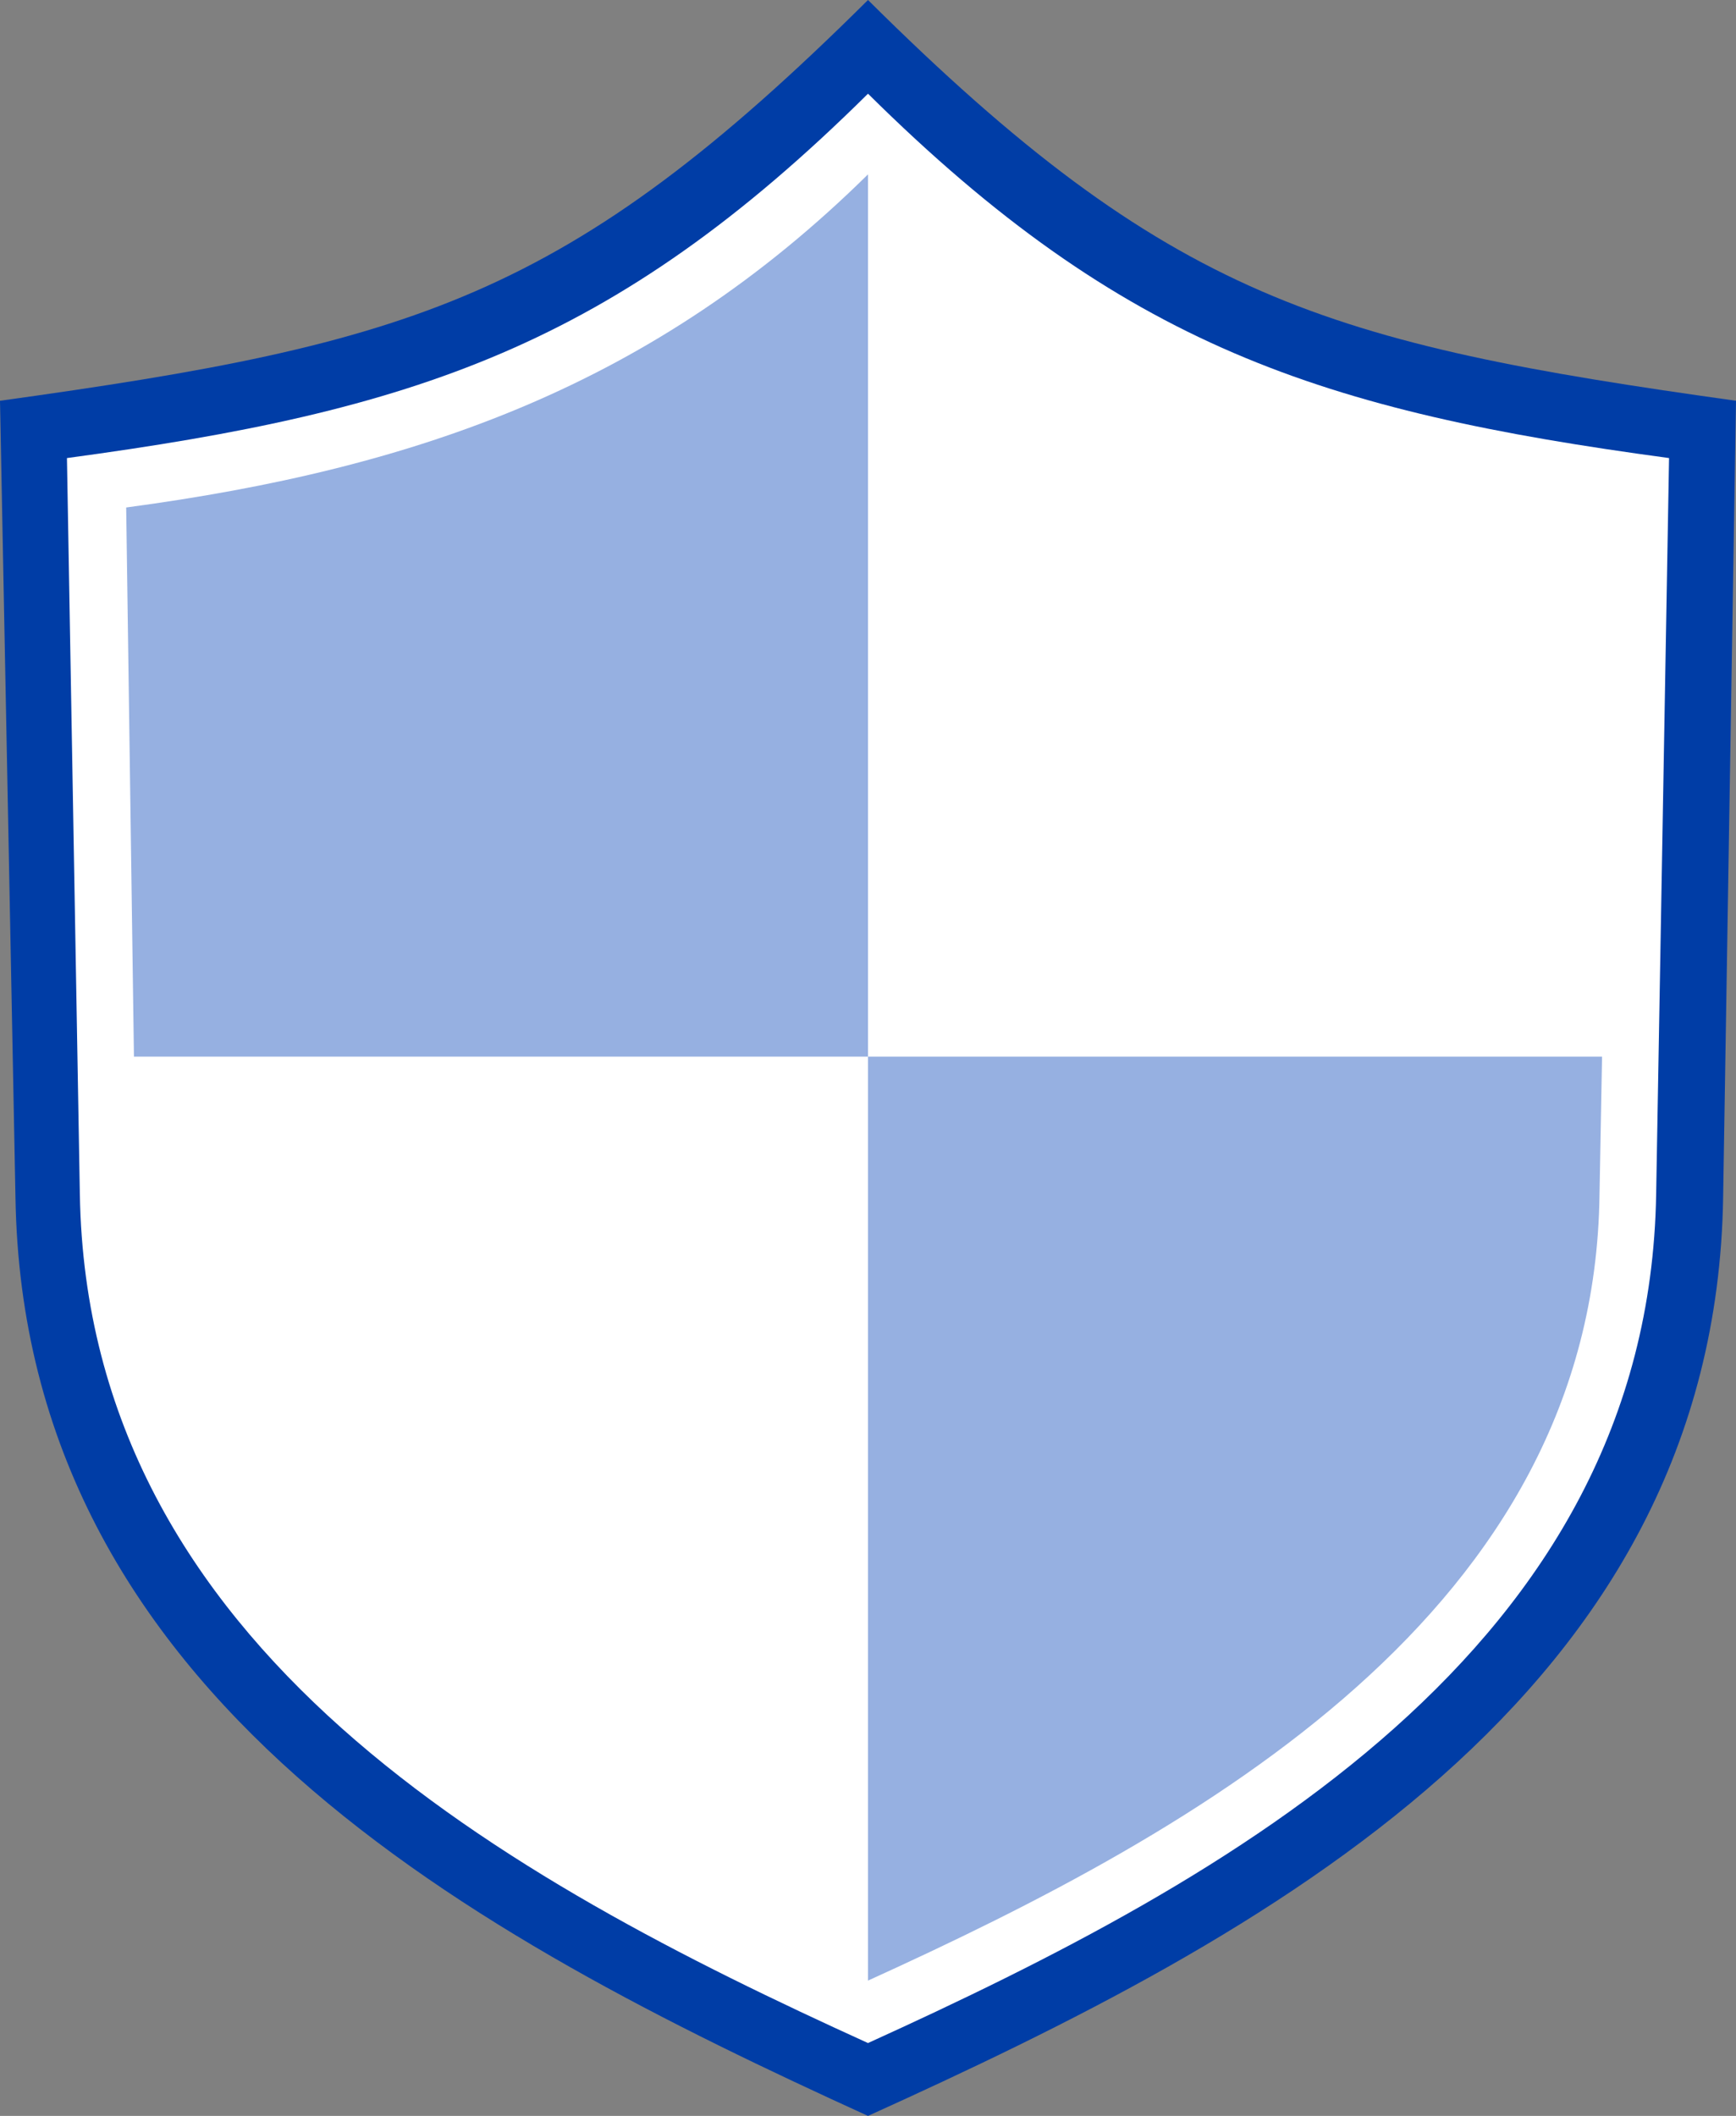
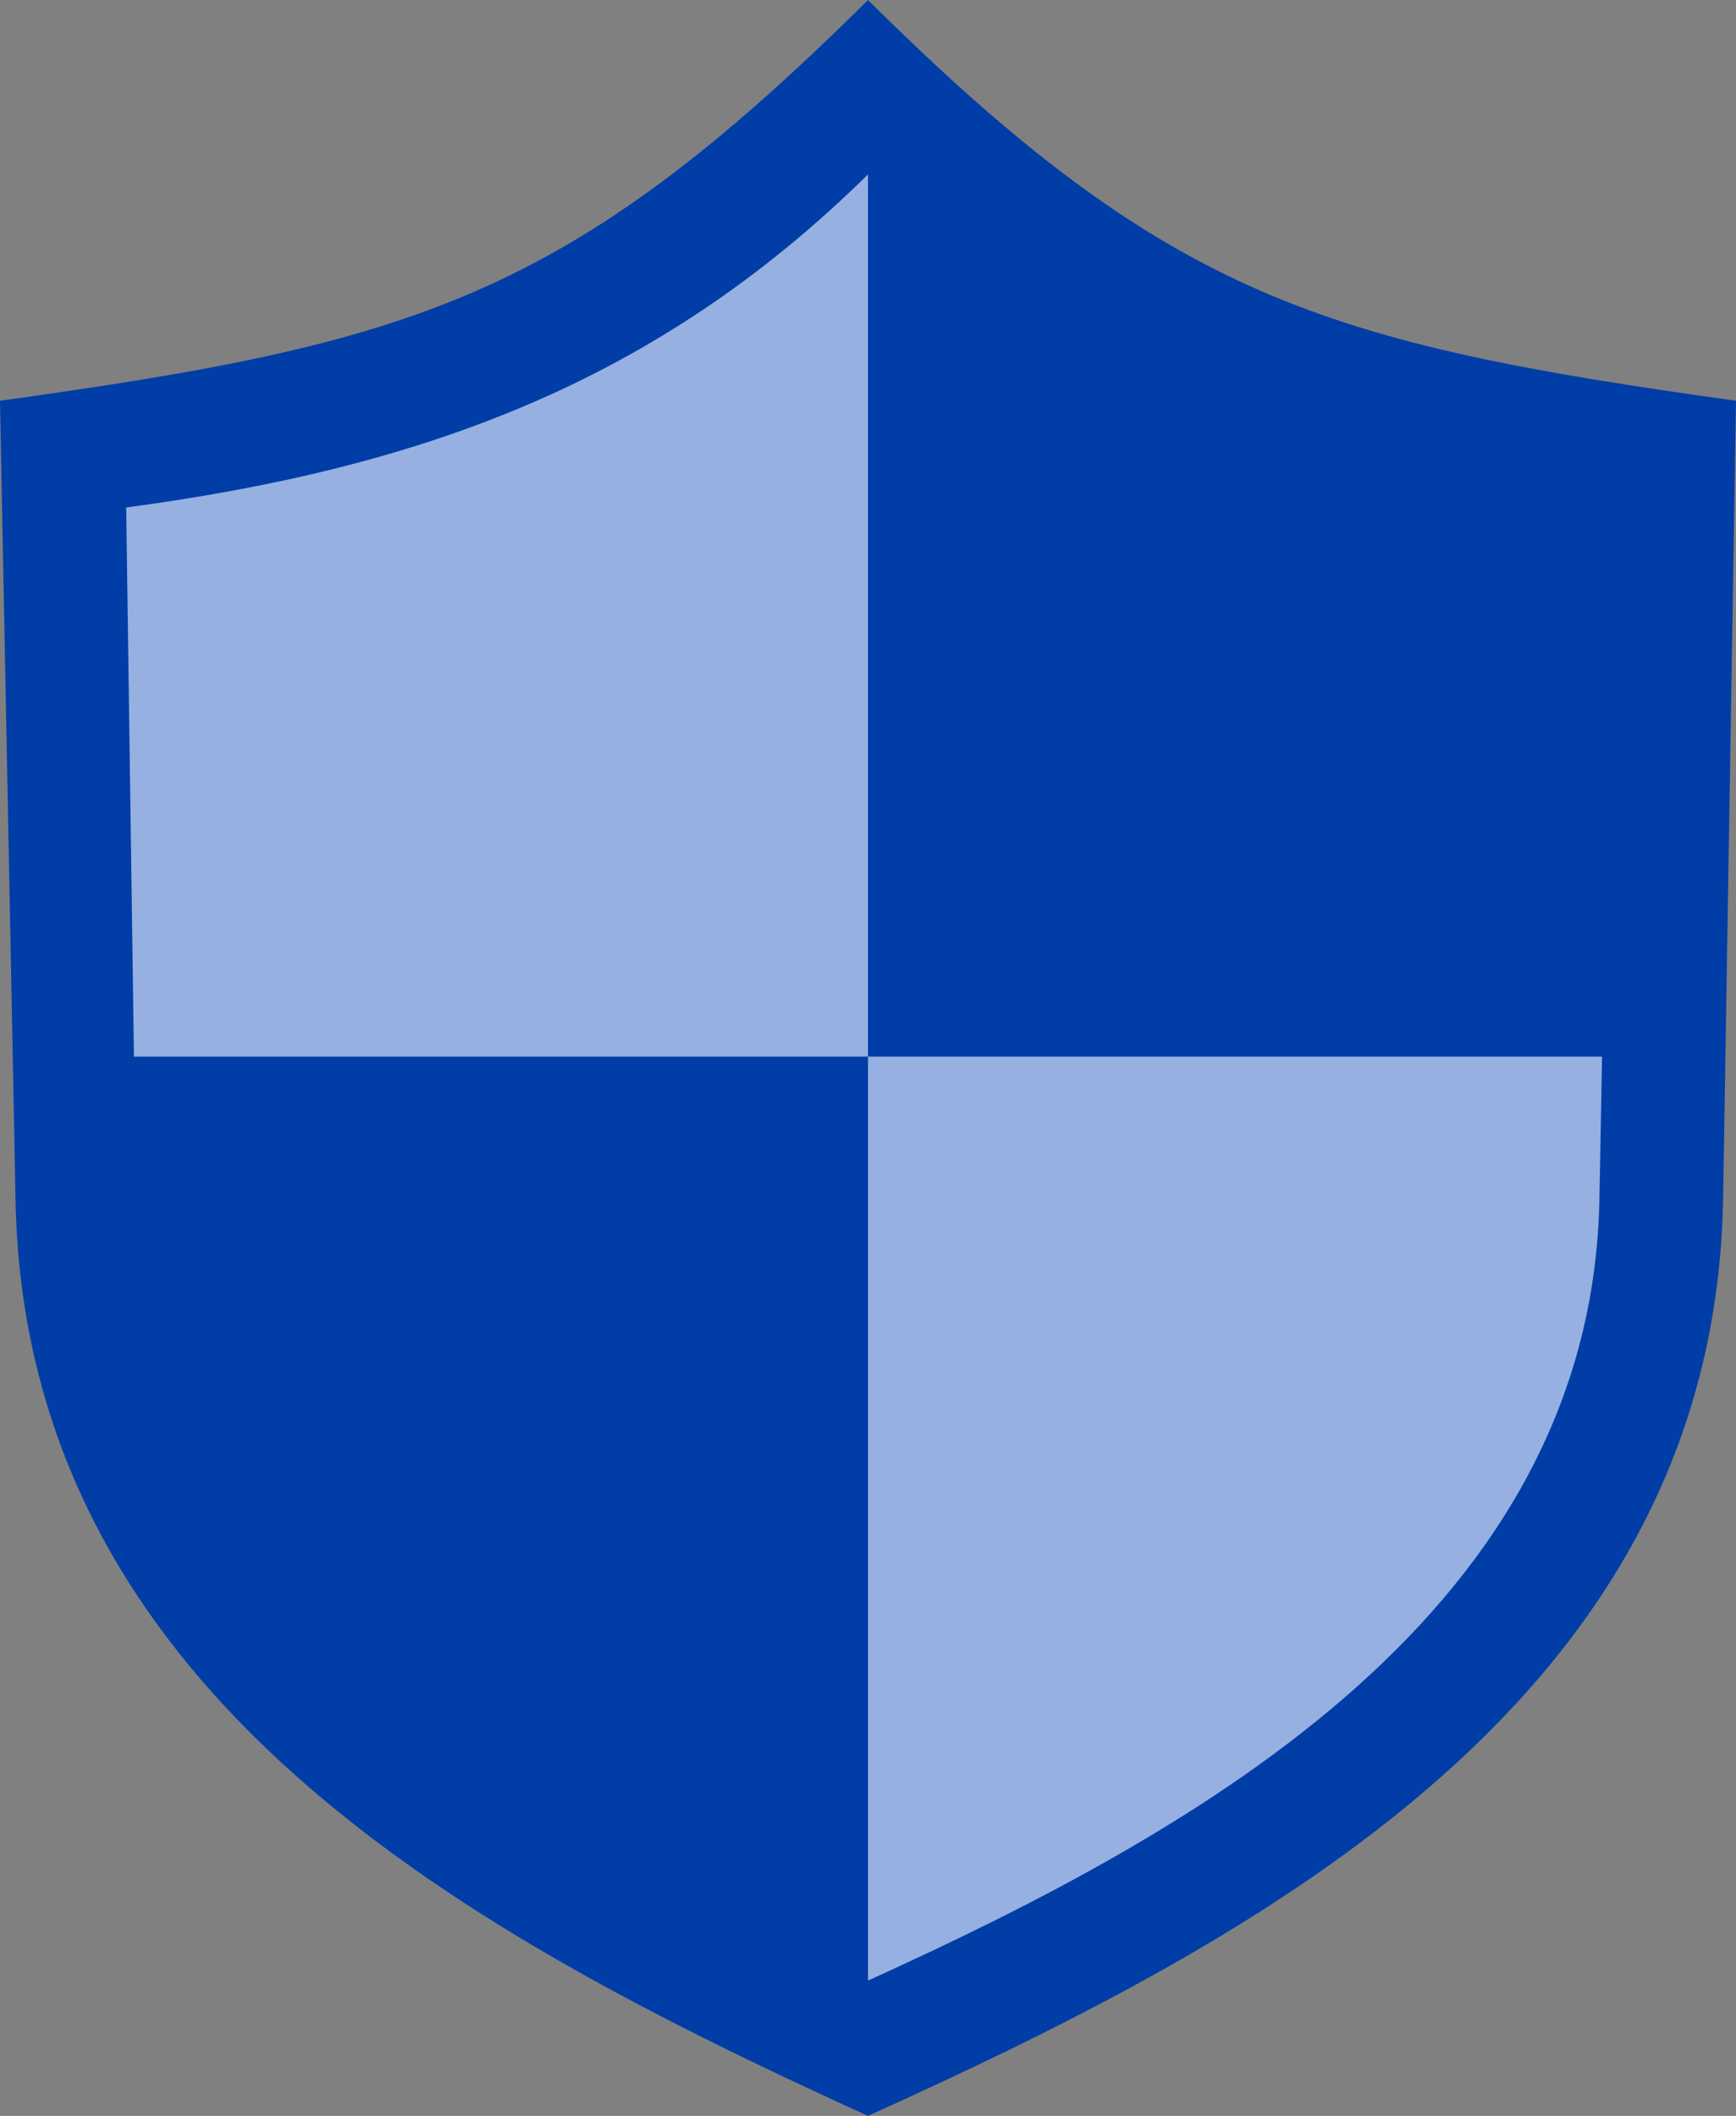
<svg xmlns="http://www.w3.org/2000/svg" width="32px" height="39px" viewBox="0 0 32 39" version="1.1">
  <rect x="0" y="0" width="32" height="39" fill="#808080" stroke="none" />
  <title>Group 7</title>
  <g id="Page-1" stroke="none" stroke-width="1" fill="none" fill-rule="evenodd">
    <g id="News-/-Card-/-Small-Copy-9" transform="translate(-40, -287)">
      <g id="Group-7" transform="translate(40, 287)">
        <path d="M0.285,22.066 L0,7.387 C7.596,6.332 10.445,5.517 16,0 C21.555,5.517 24.451,6.332 32,7.387 L31.763,22.066 C31.62,31.277 23.312,35.69 16,39 C8.736,35.69 0.427,31.277 0.285,22.066 Z" id="Path" fill="#003DA6" />
-         <path d="M30.766,8.443 C24.356,7.579 20.7,6.38 16,1.727 C11.3,6.38 7.644,7.579 1.234,8.443 L1.472,22.018 C1.614,30.413 9.353,34.635 16,37.657 C22.647,34.635 30.386,30.413 30.528,22.018 L30.766,8.443 Z" id="Path" fill="#FFFFFF" />
        <path d="M16,3.214 C12.059,7.1 7.691,8.635 2.326,9.354 L2.469,19.476 L16,19.476 L16,3.214 Z" id="Path" fill="#96B0E1" />
        <path d="M16,36.506 C22.125,33.723 29.389,29.694 29.484,22.018 L29.531,19.476 L16,19.476 L16,36.506 Z" id="Path" fill="#96B0E1" />
      </g>
    </g>
  </g>
</svg>